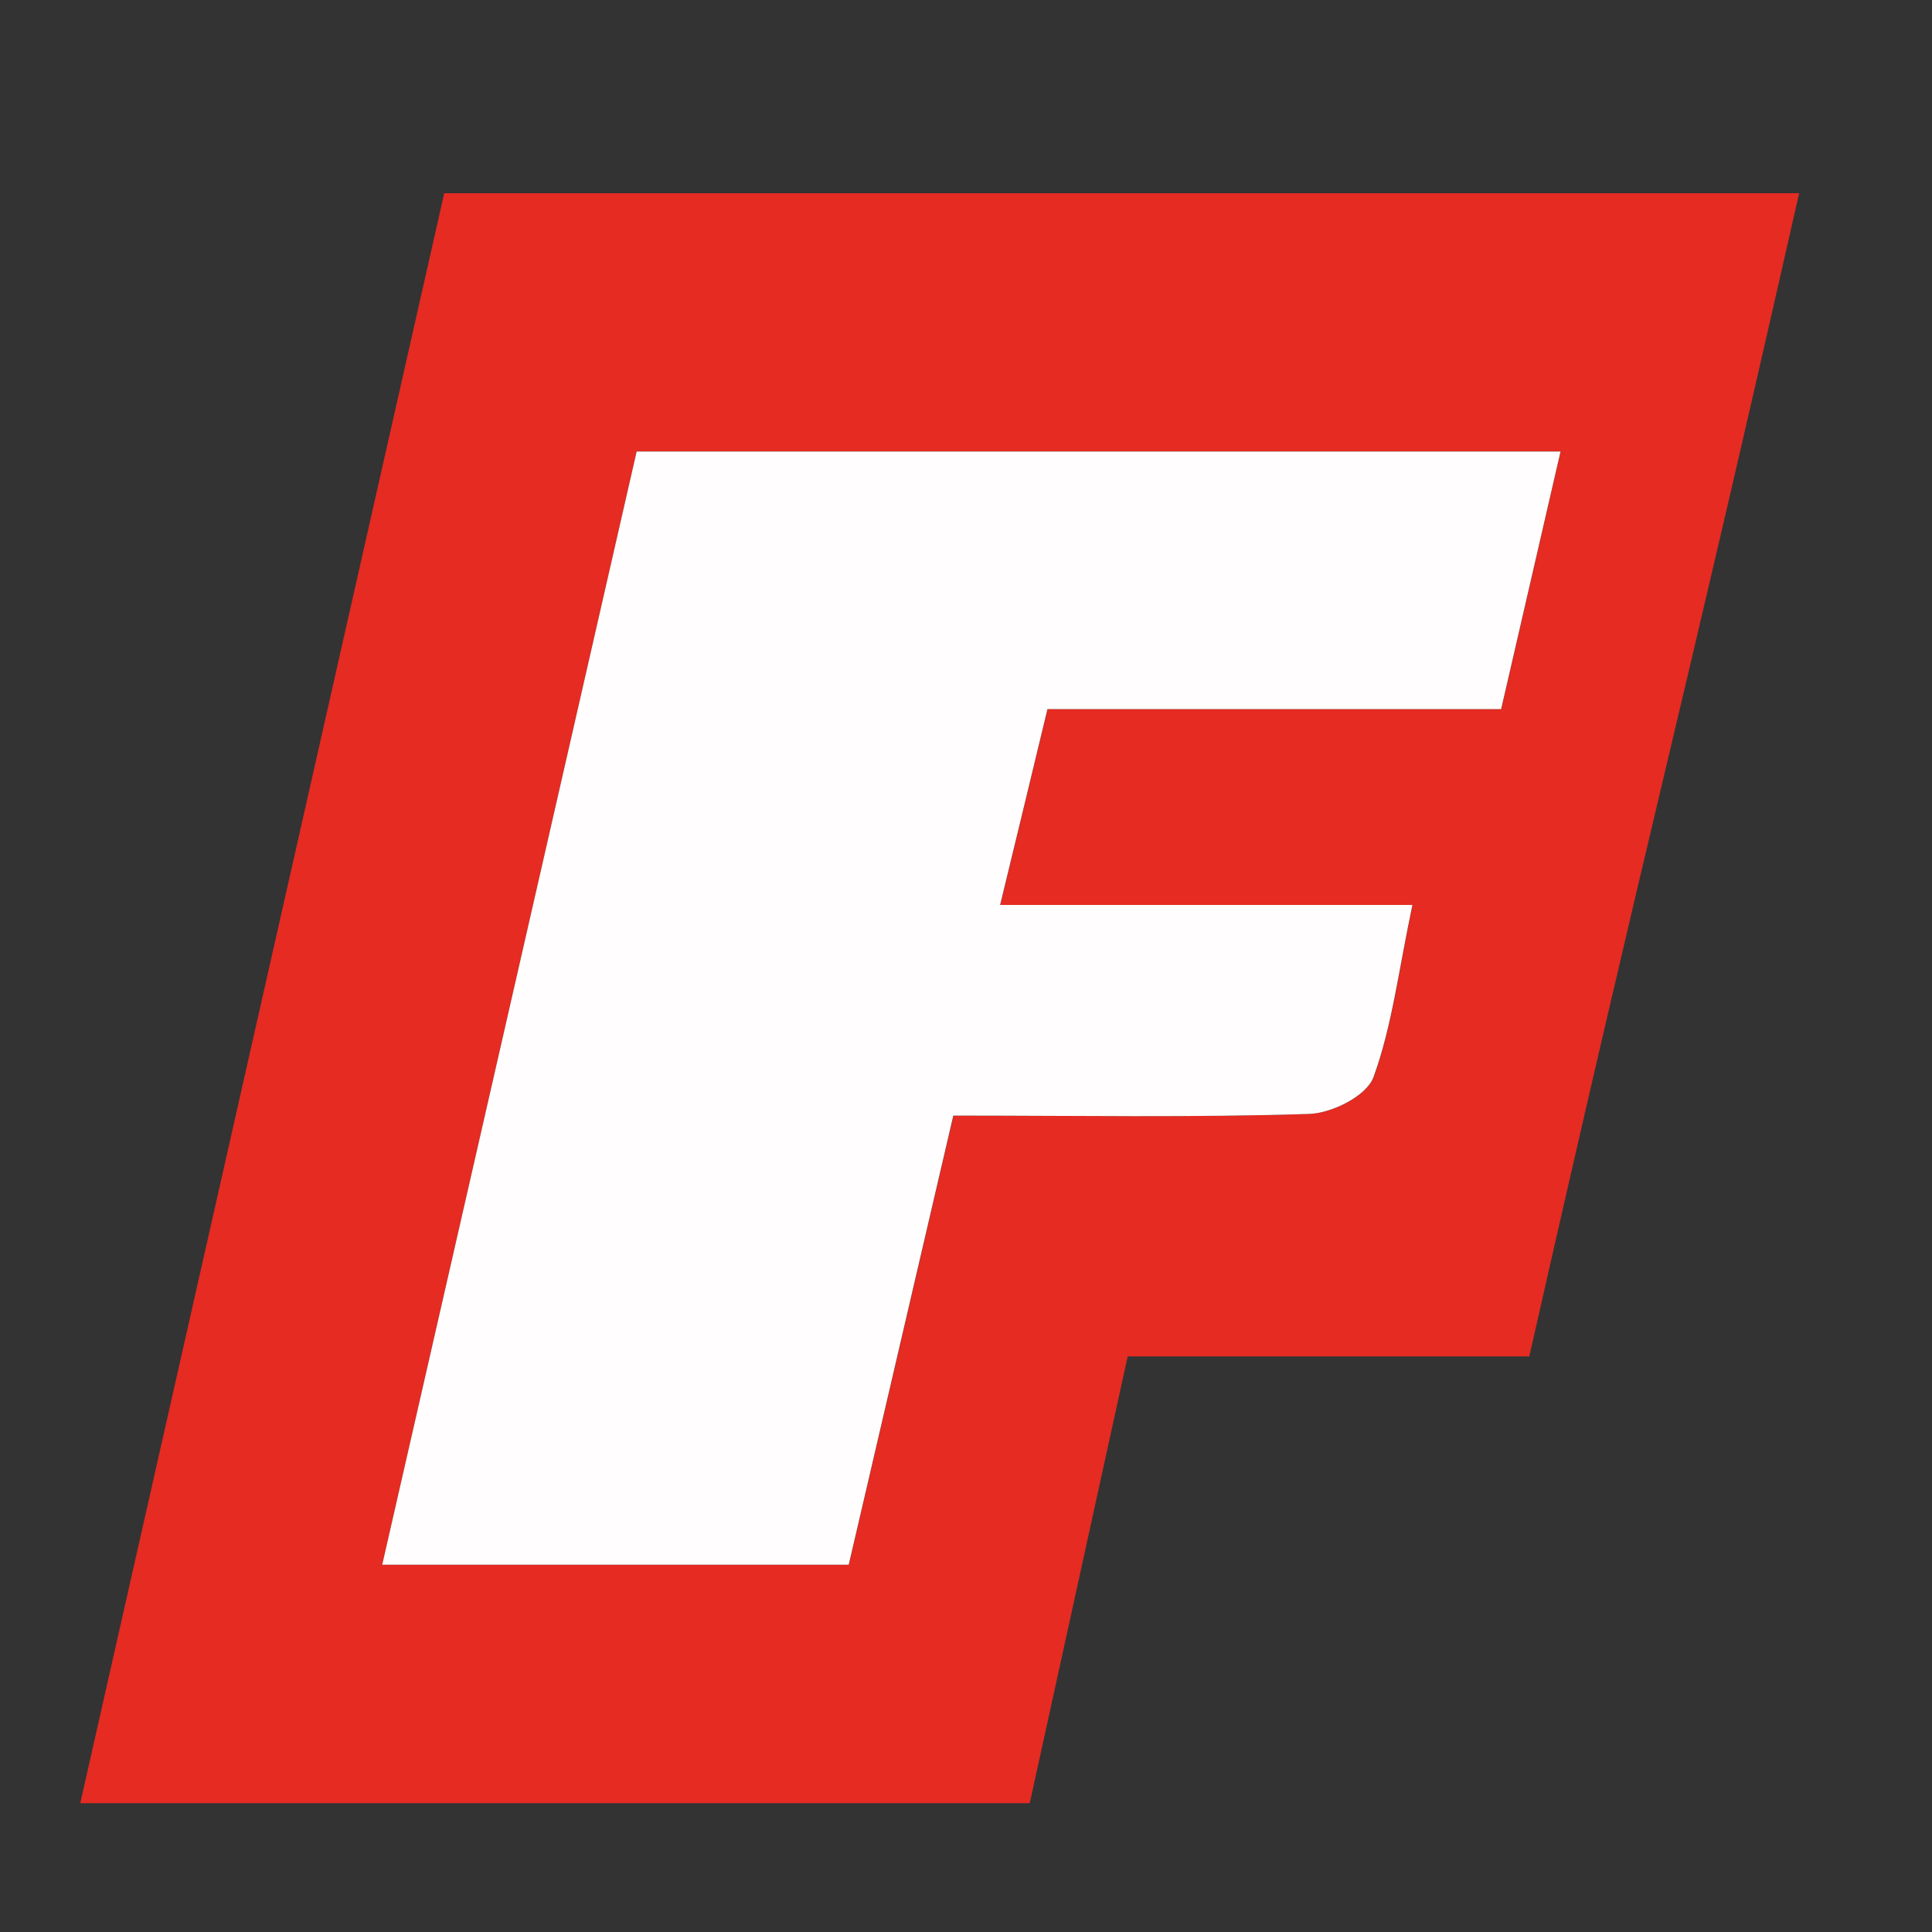
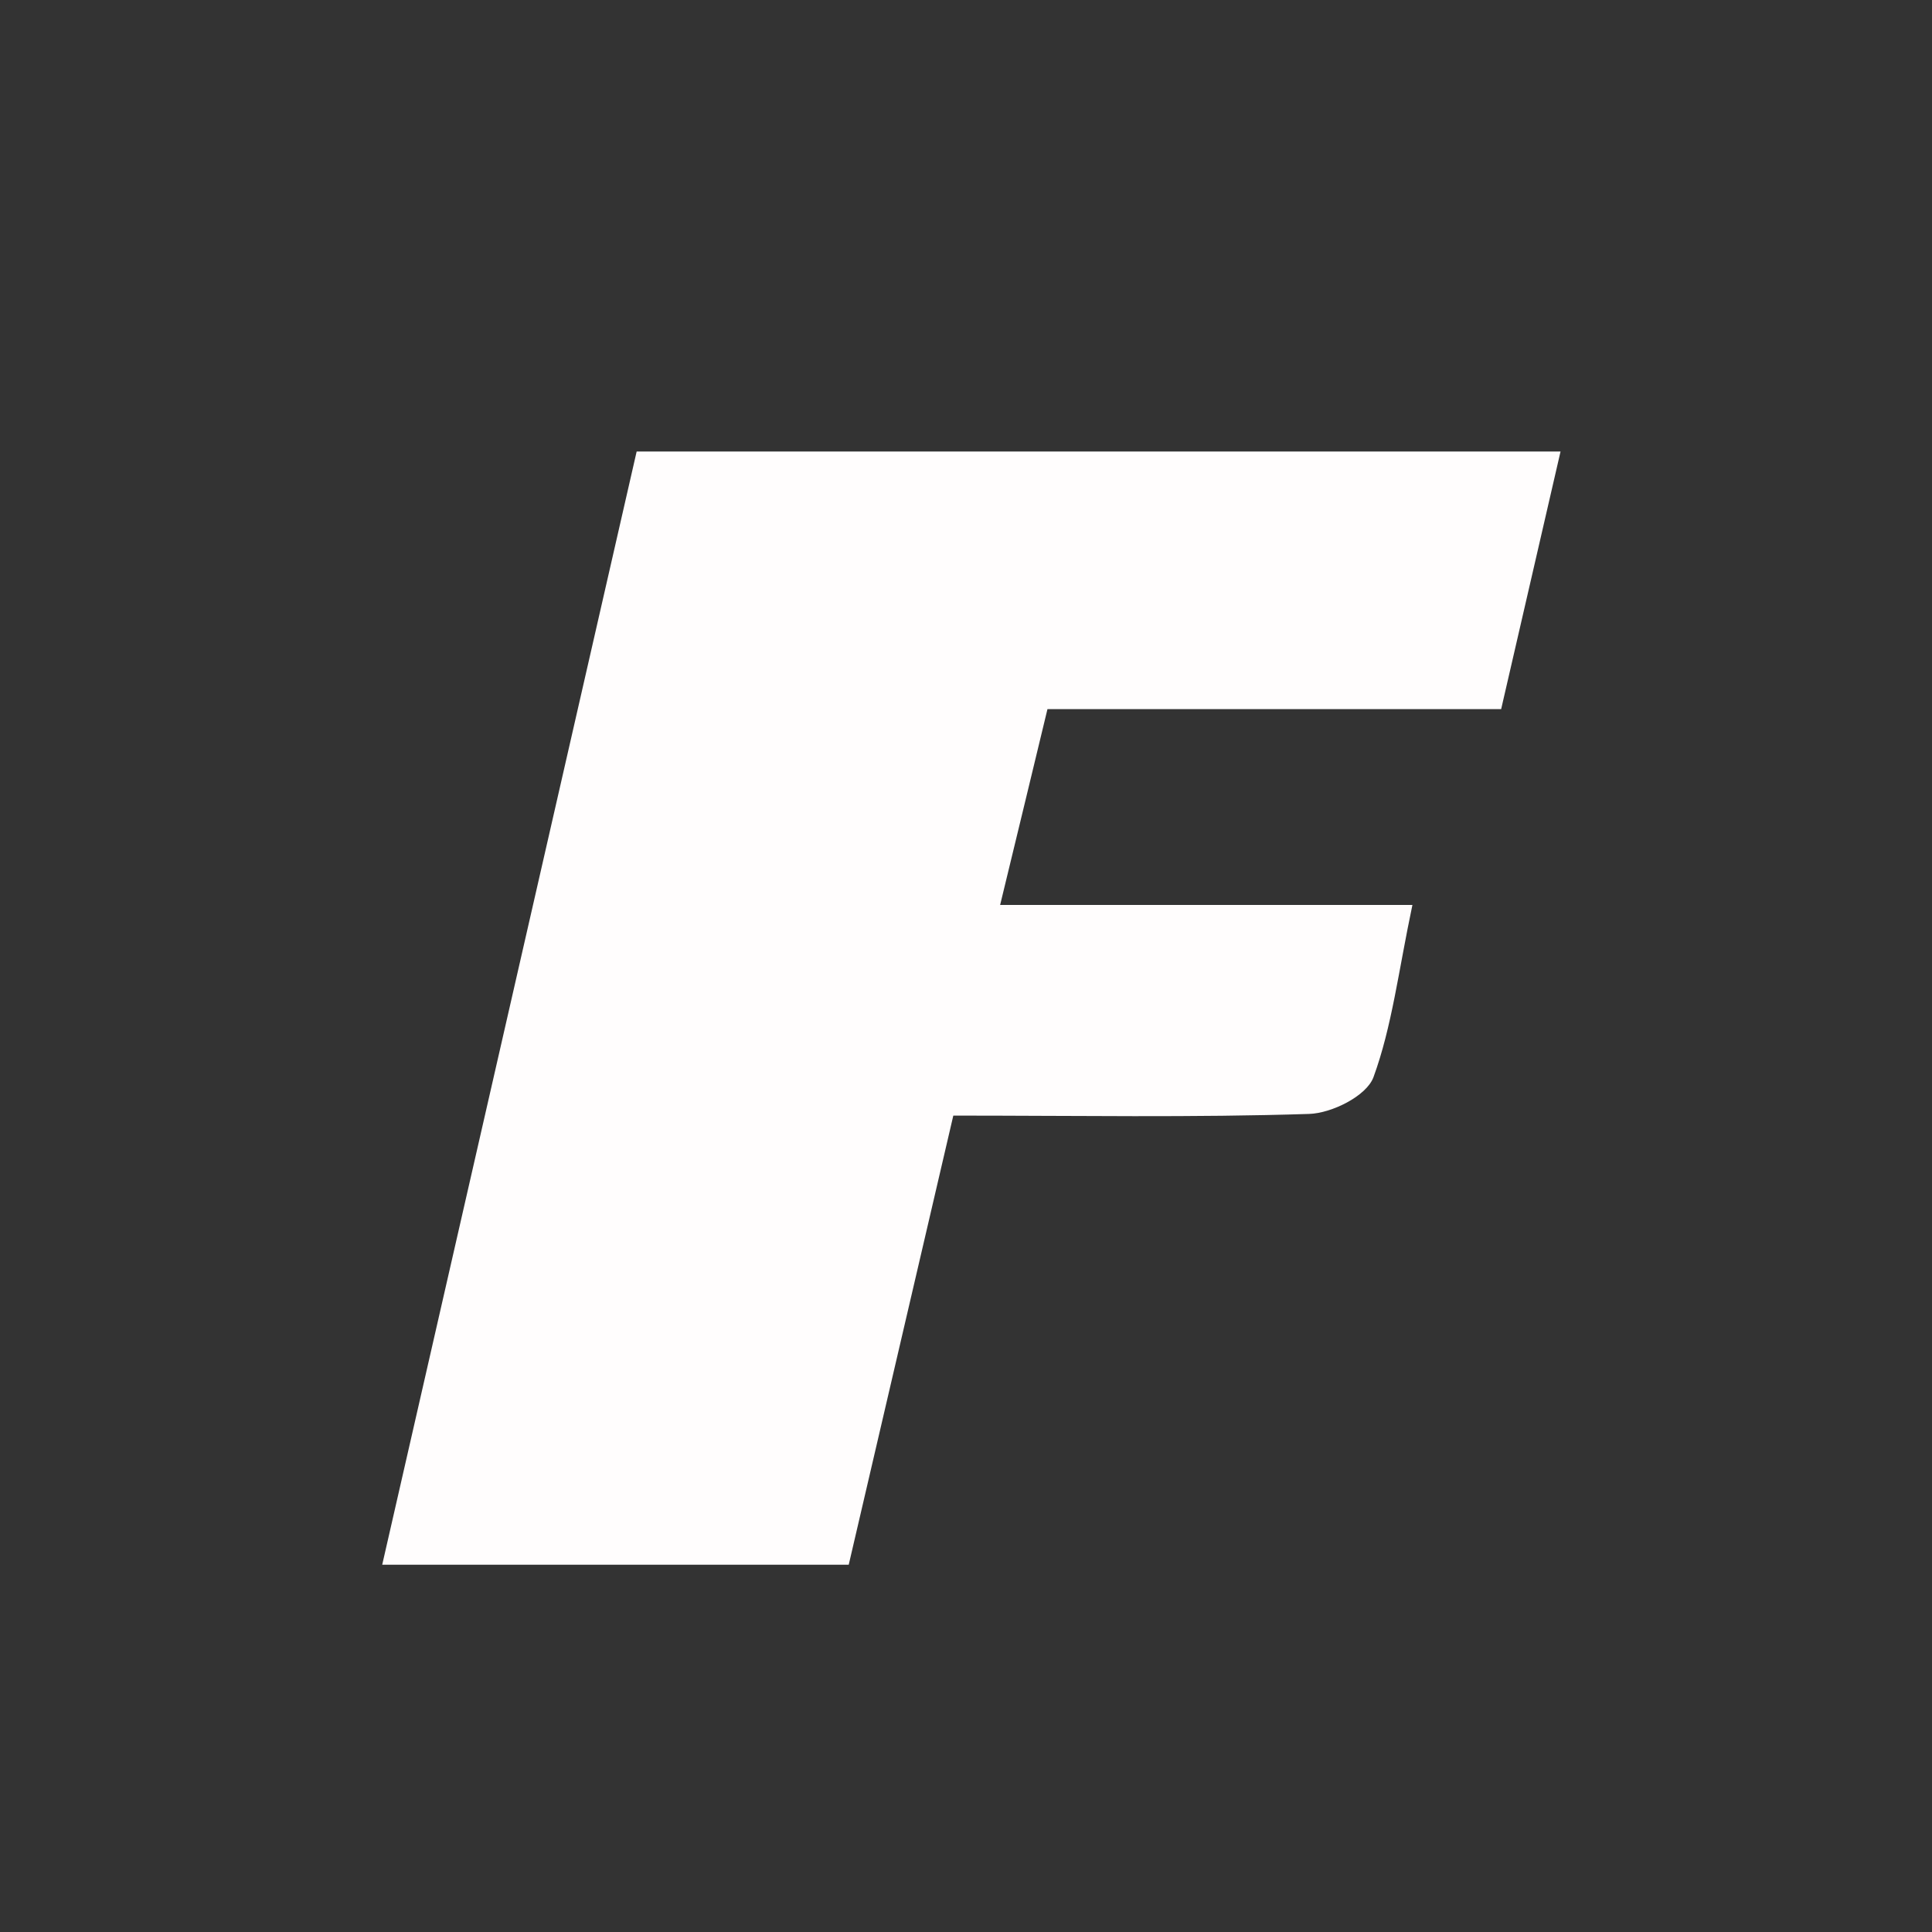
<svg xmlns="http://www.w3.org/2000/svg" width="30" height="30" viewBox="0 0 30 30" fill="none">
  <rect x="0" y="0" width="30" height="30" fill="#333333" stroke="none" />
-   <path d="M23.747 21.062H17.511C17 23.388 16.496 25.695 15.99 28H1.246C3.131 19.667 5.013 11.333 6.898 3C32.601 3 5.963 3 27.937 3C26.052 11.333 25.632 12.729 23.747 21.062ZM24.229 7.01H9.886C8.571 12.766 7.257 18.513 5.935 24.297H13.181C13.737 21.917 14.27 19.625 14.806 17.323C16.732 17.323 18.531 17.354 20.33 17.297C20.681 17.287 21.222 17.018 21.33 16.727C21.617 15.943 21.718 15.081 21.934 14.052H15.533C15.806 12.917 16.034 11.977 16.268 11.01H23.313C23.613 9.711 23.9 8.461 24.234 7.01H24.229Z" fill="#E52B22" />
  <path d="M24.232 7.011C23.898 8.461 23.61 9.711 23.31 11.011H16.265C16.032 11.977 15.806 12.917 15.53 14.052H21.932C21.715 15.079 21.615 15.94 21.327 16.727C21.219 17.019 20.678 17.287 20.327 17.297C18.528 17.355 16.73 17.323 14.803 17.323C14.267 19.625 13.734 21.917 13.179 24.297H5.935C7.257 18.513 8.571 12.766 9.886 7.011H24.229H24.232Z" fill="#FFFDFD" />
</svg>